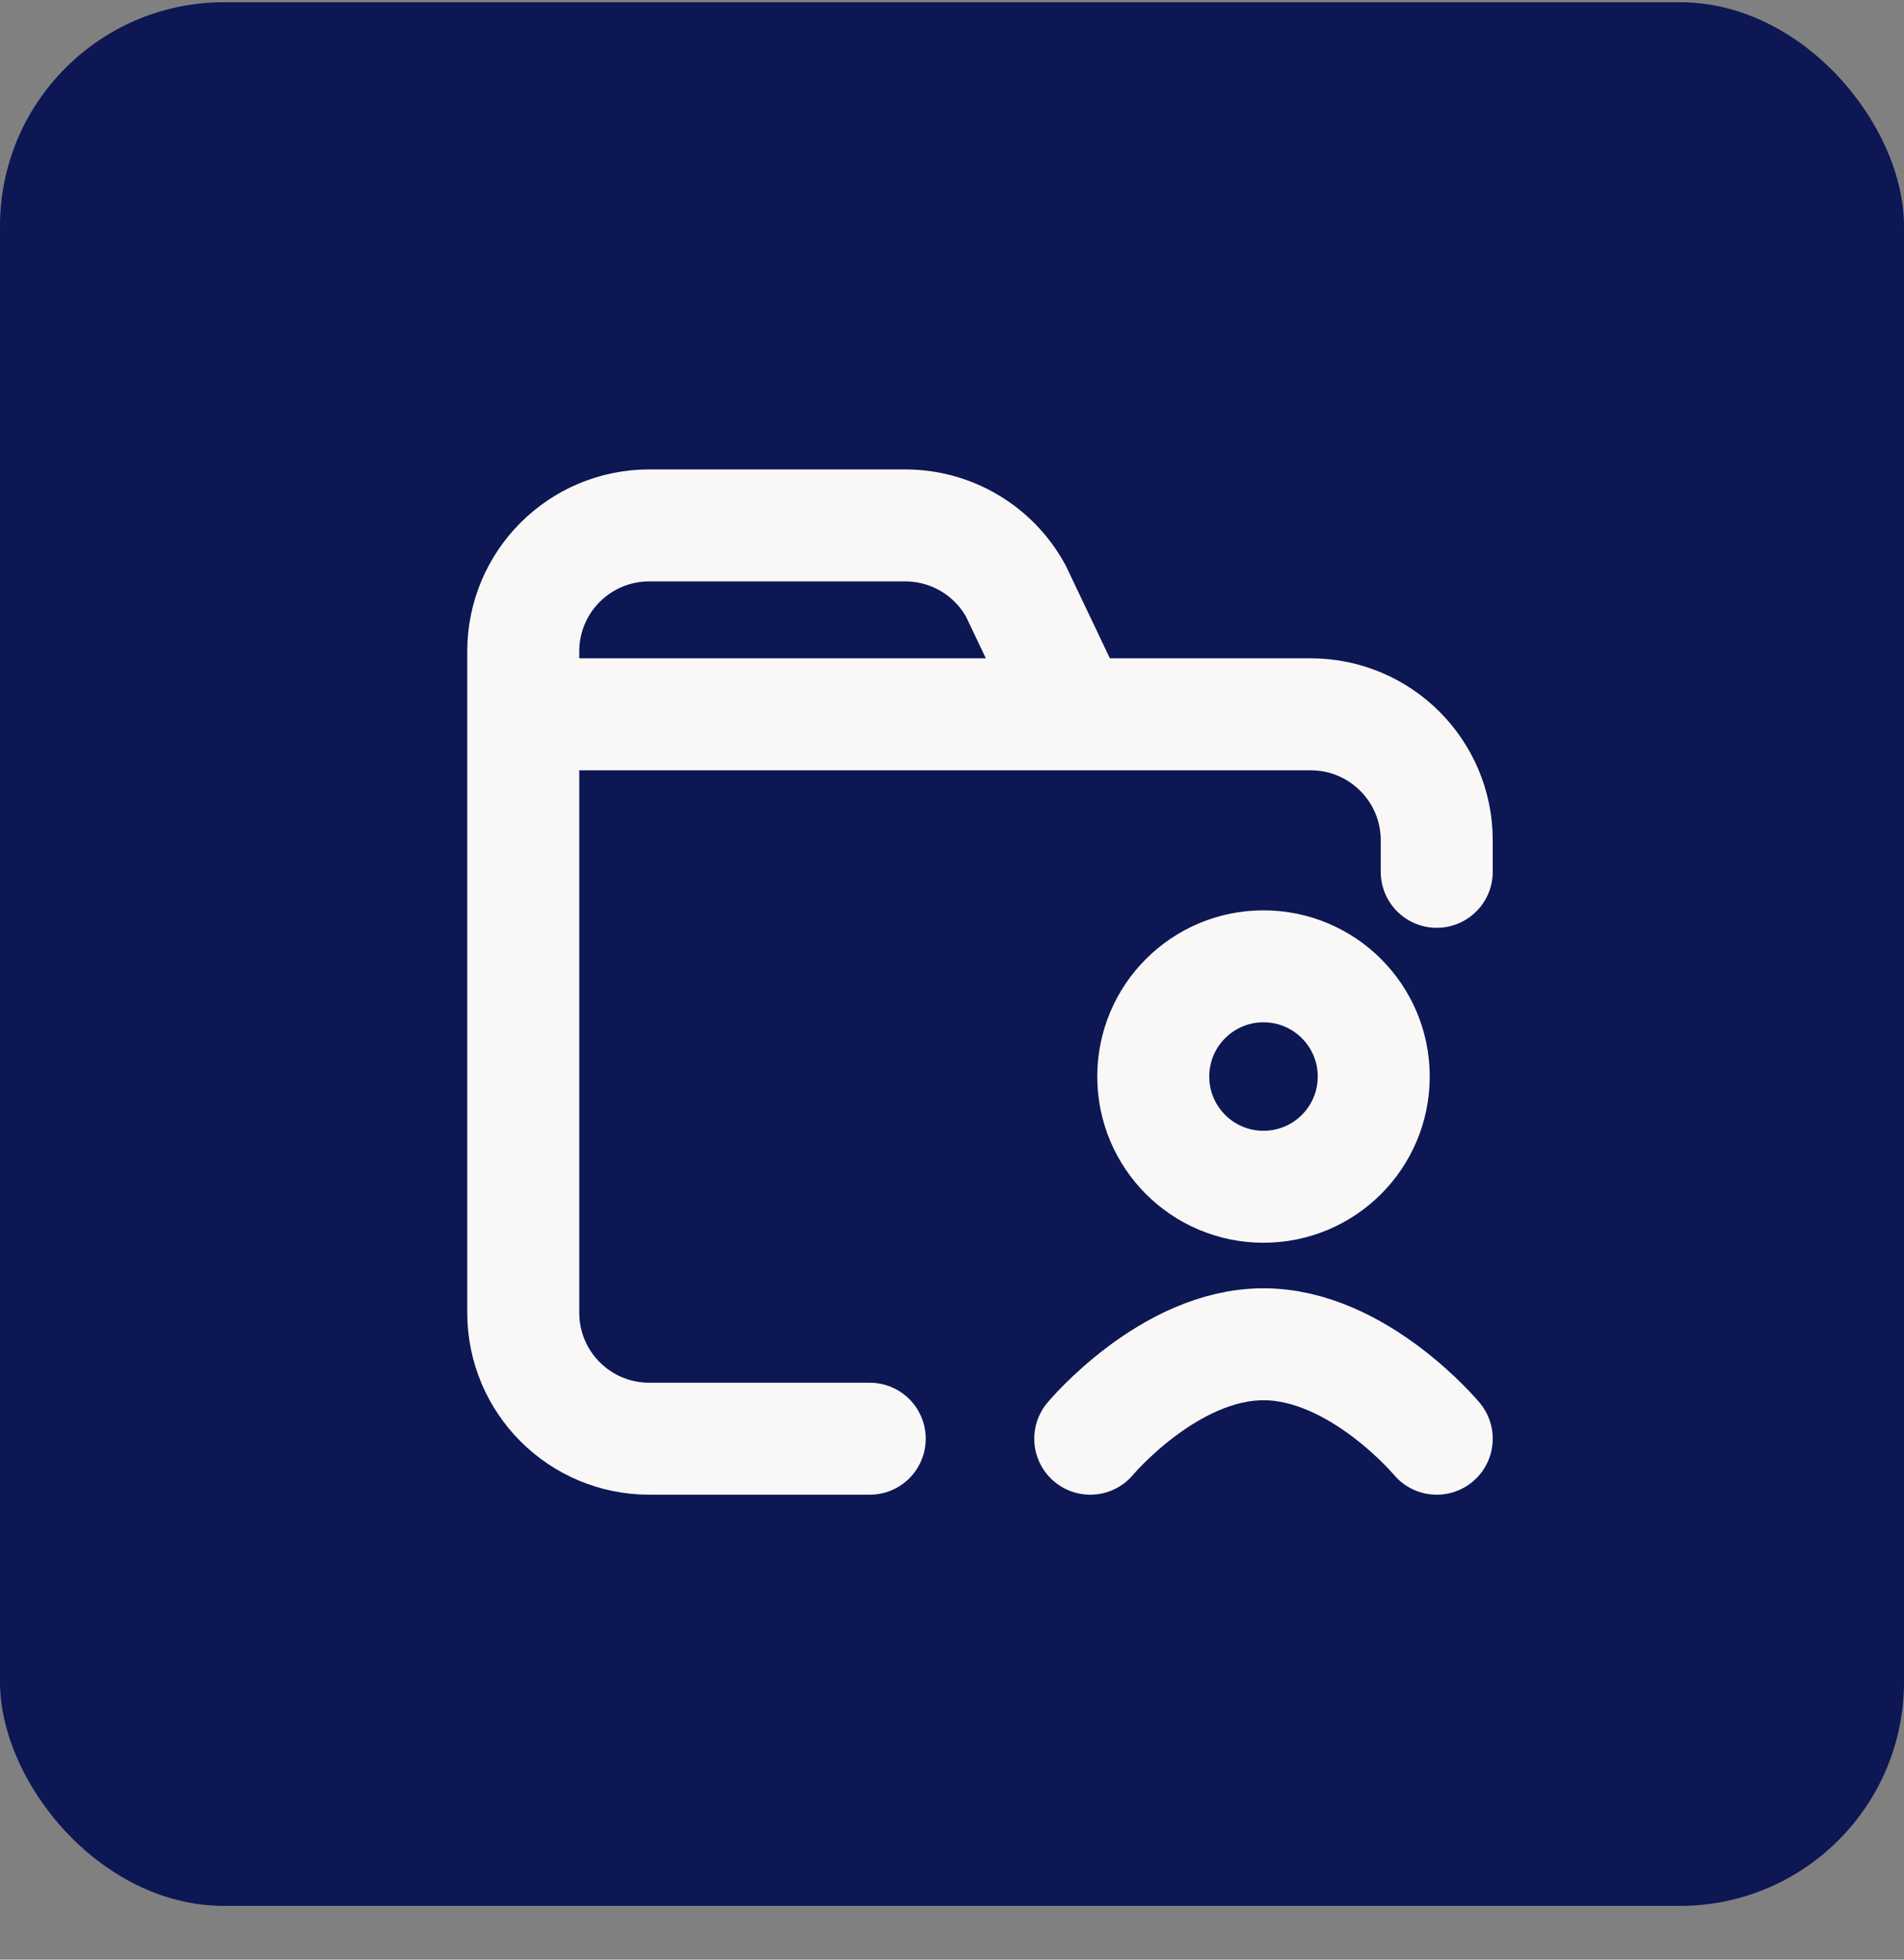
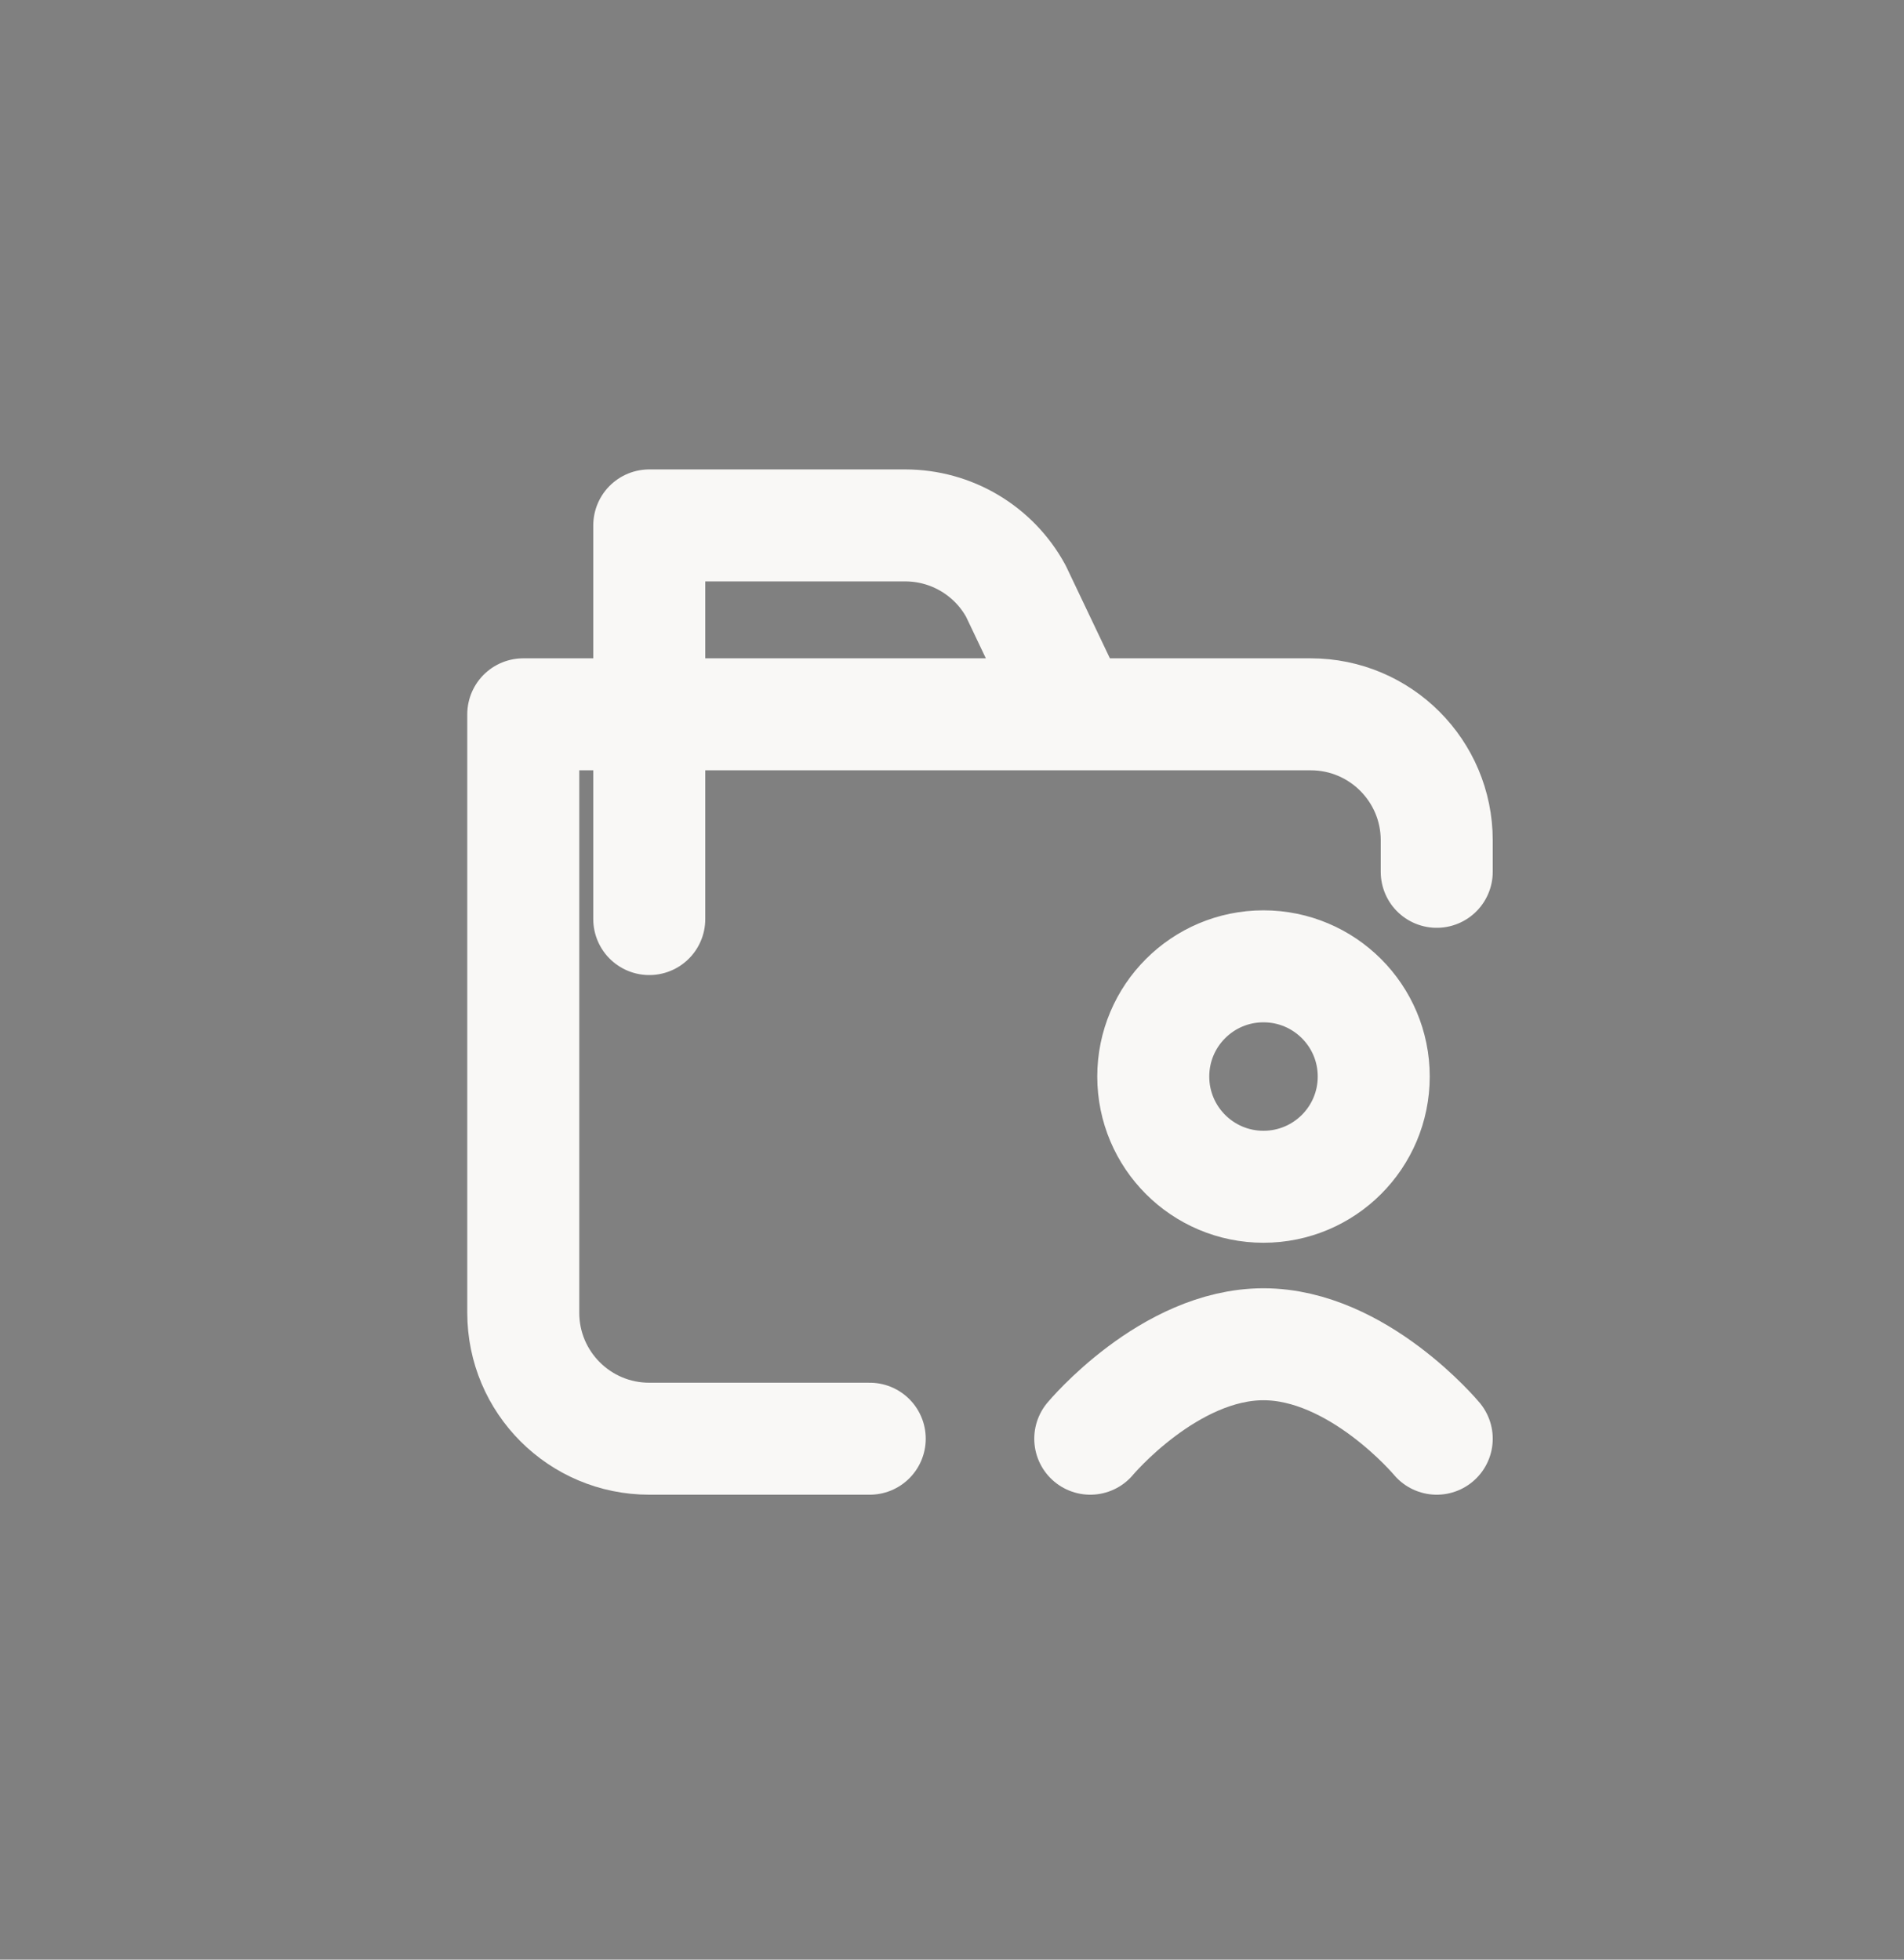
<svg xmlns="http://www.w3.org/2000/svg" width="34" height="35" viewBox="0 0 34 35" fill="none">
  <rect x="0" y="0" width="34" height="35" fill="#808080" stroke="none" />
-   <rect y="0.04" width="34" height="34" rx="4" fill="#0C1754" />
-   <path d="M15.531 25.696H11.594C10.351 25.696 9.344 24.689 9.344 23.446V12.758H23.406C24.649 12.758 25.656 13.766 25.656 15.008V15.571M19.188 12.758L18.14 10.556C17.745 9.833 16.988 9.384 16.164 9.384H11.594C10.351 9.384 9.344 10.391 9.344 11.633V16.415M19.469 25.696C19.469 25.696 20.875 24.009 22.562 24.009C24.25 24.009 25.656 25.696 25.656 25.696M22.562 21.196C23.65 21.196 24.531 20.315 24.531 19.227C24.531 18.14 23.65 17.259 22.562 17.259C21.475 17.259 20.594 18.14 20.594 19.227C20.594 20.315 21.475 21.196 22.562 21.196Z" stroke="#F9F8F6" stroke-width="2" stroke-linecap="round" stroke-linejoin="round" />
+   <path d="M15.531 25.696H11.594C10.351 25.696 9.344 24.689 9.344 23.446V12.758H23.406C24.649 12.758 25.656 13.766 25.656 15.008V15.571M19.188 12.758L18.14 10.556C17.745 9.833 16.988 9.384 16.164 9.384H11.594V16.415M19.469 25.696C19.469 25.696 20.875 24.009 22.562 24.009C24.25 24.009 25.656 25.696 25.656 25.696M22.562 21.196C23.65 21.196 24.531 20.315 24.531 19.227C24.531 18.14 23.65 17.259 22.562 17.259C21.475 17.259 20.594 18.14 20.594 19.227C20.594 20.315 21.475 21.196 22.562 21.196Z" stroke="#F9F8F6" stroke-width="2" stroke-linecap="round" stroke-linejoin="round" />
</svg>